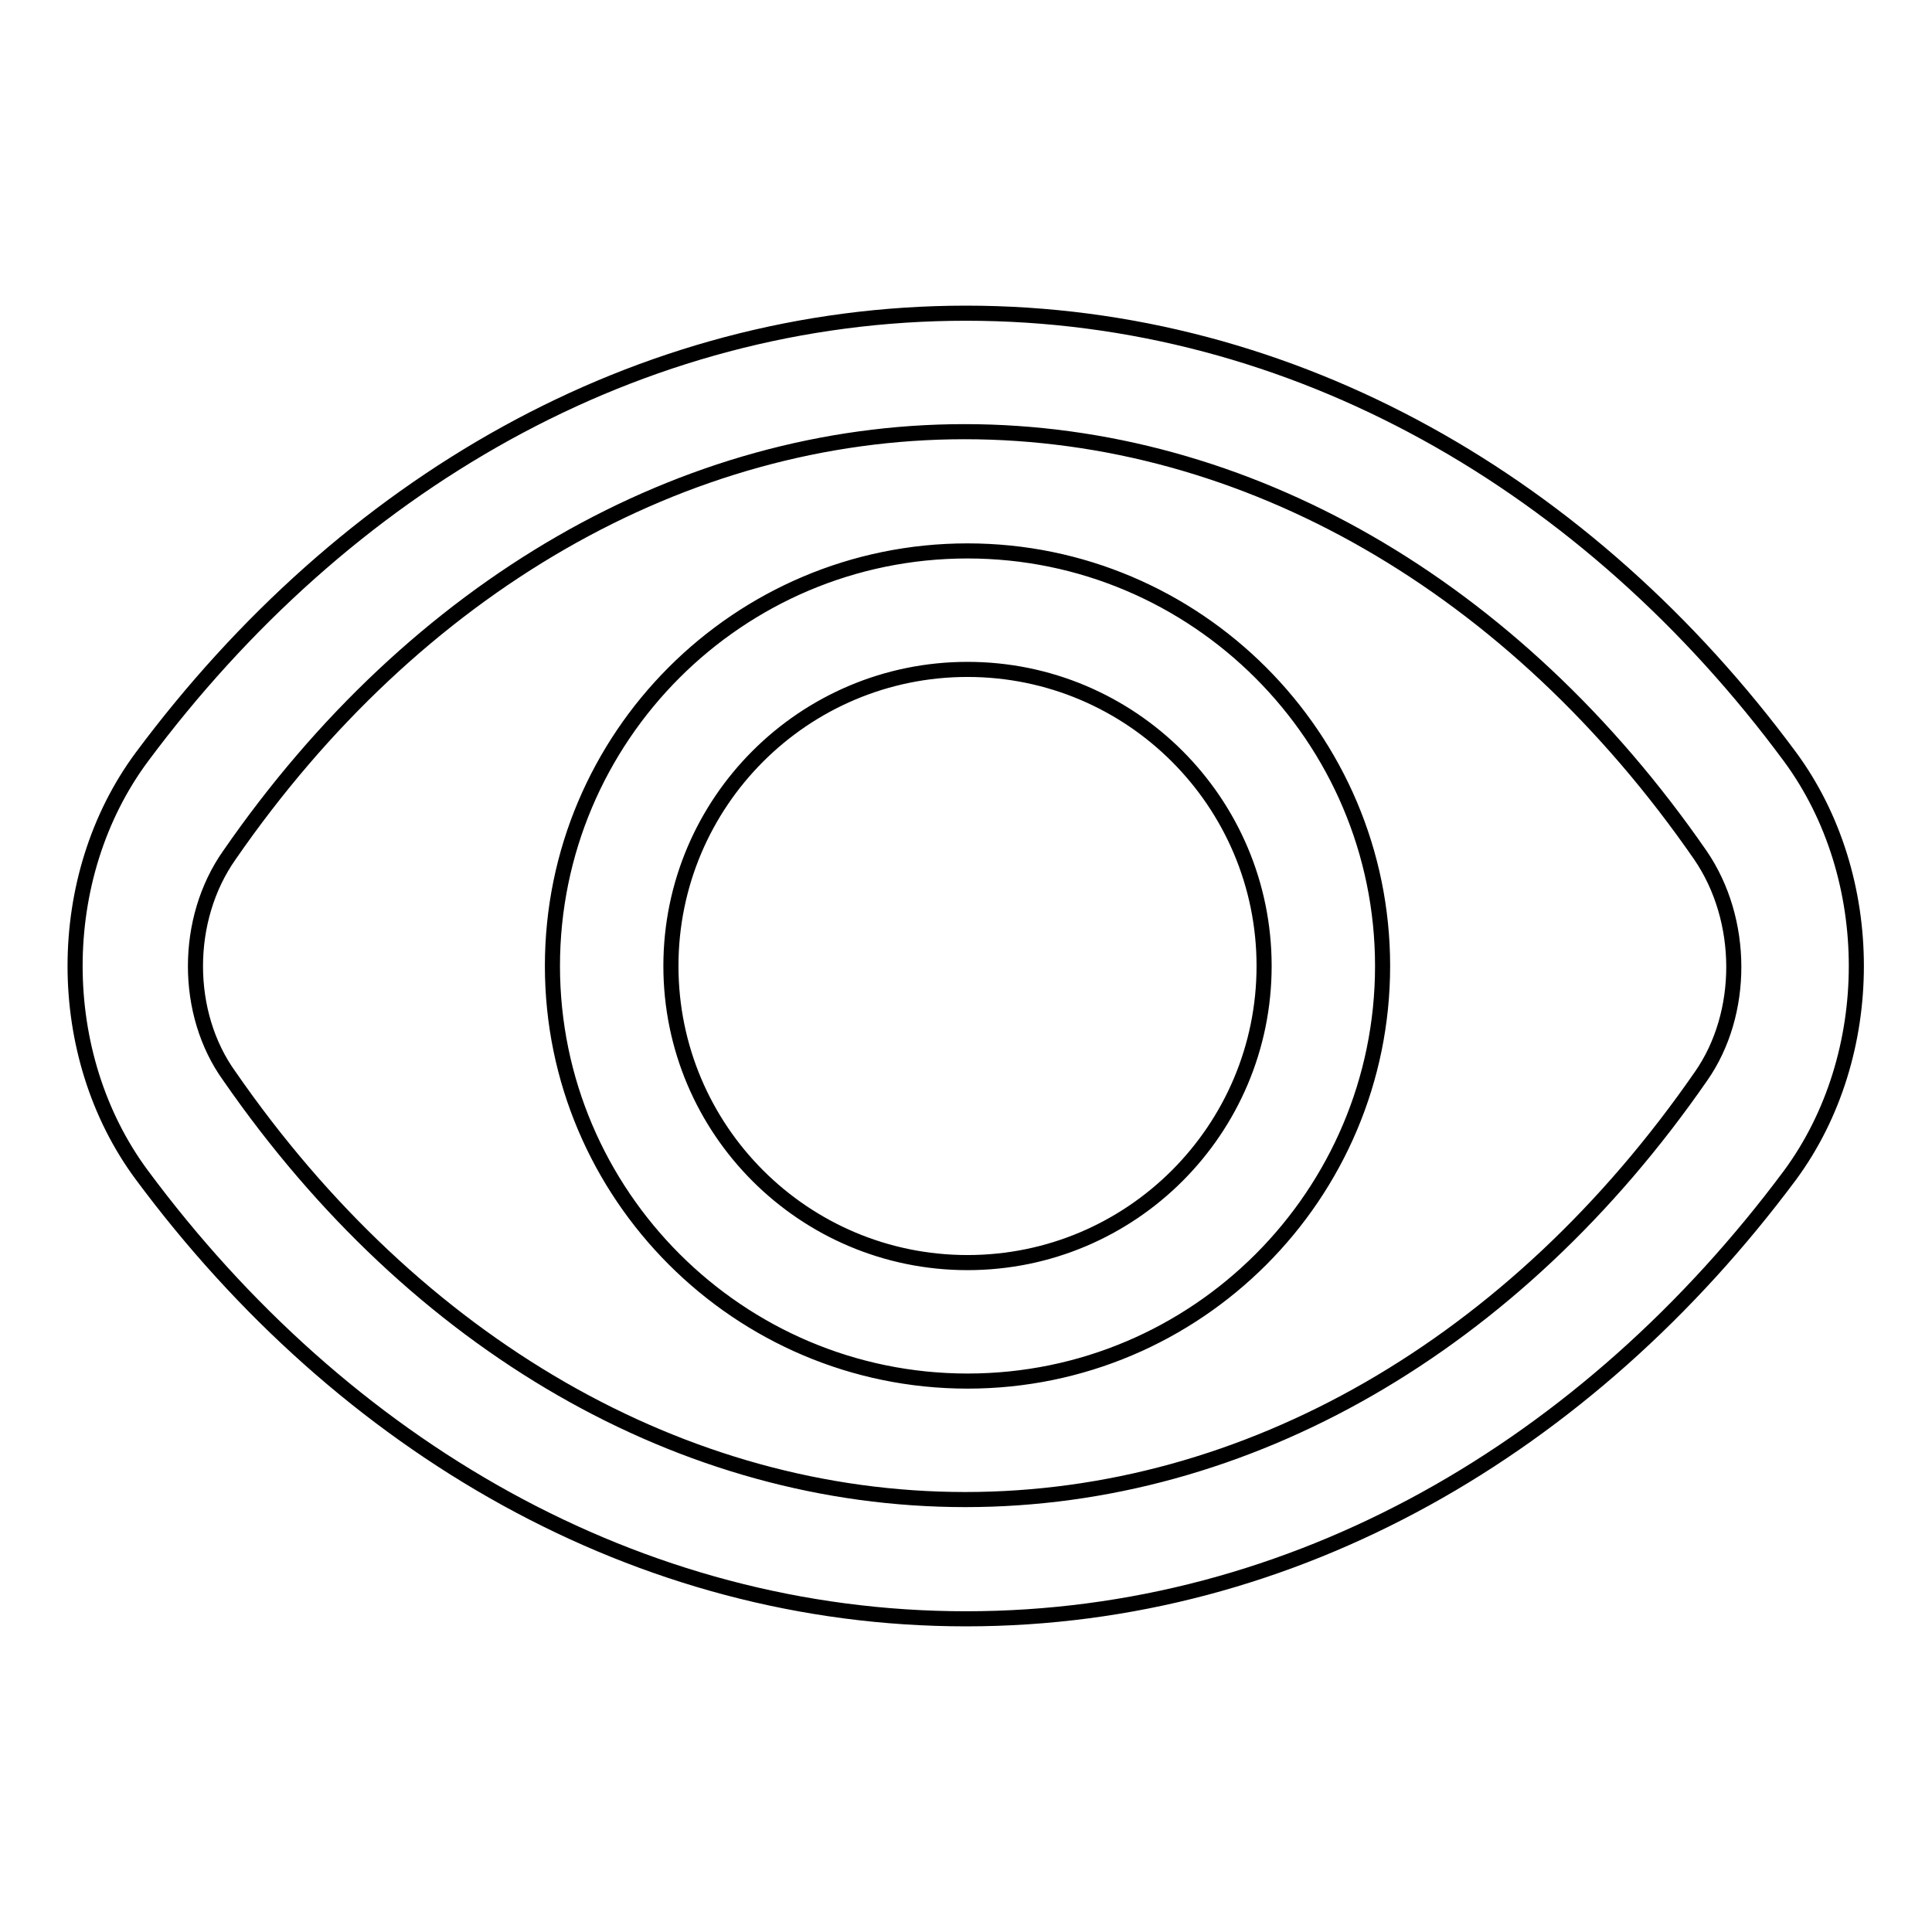
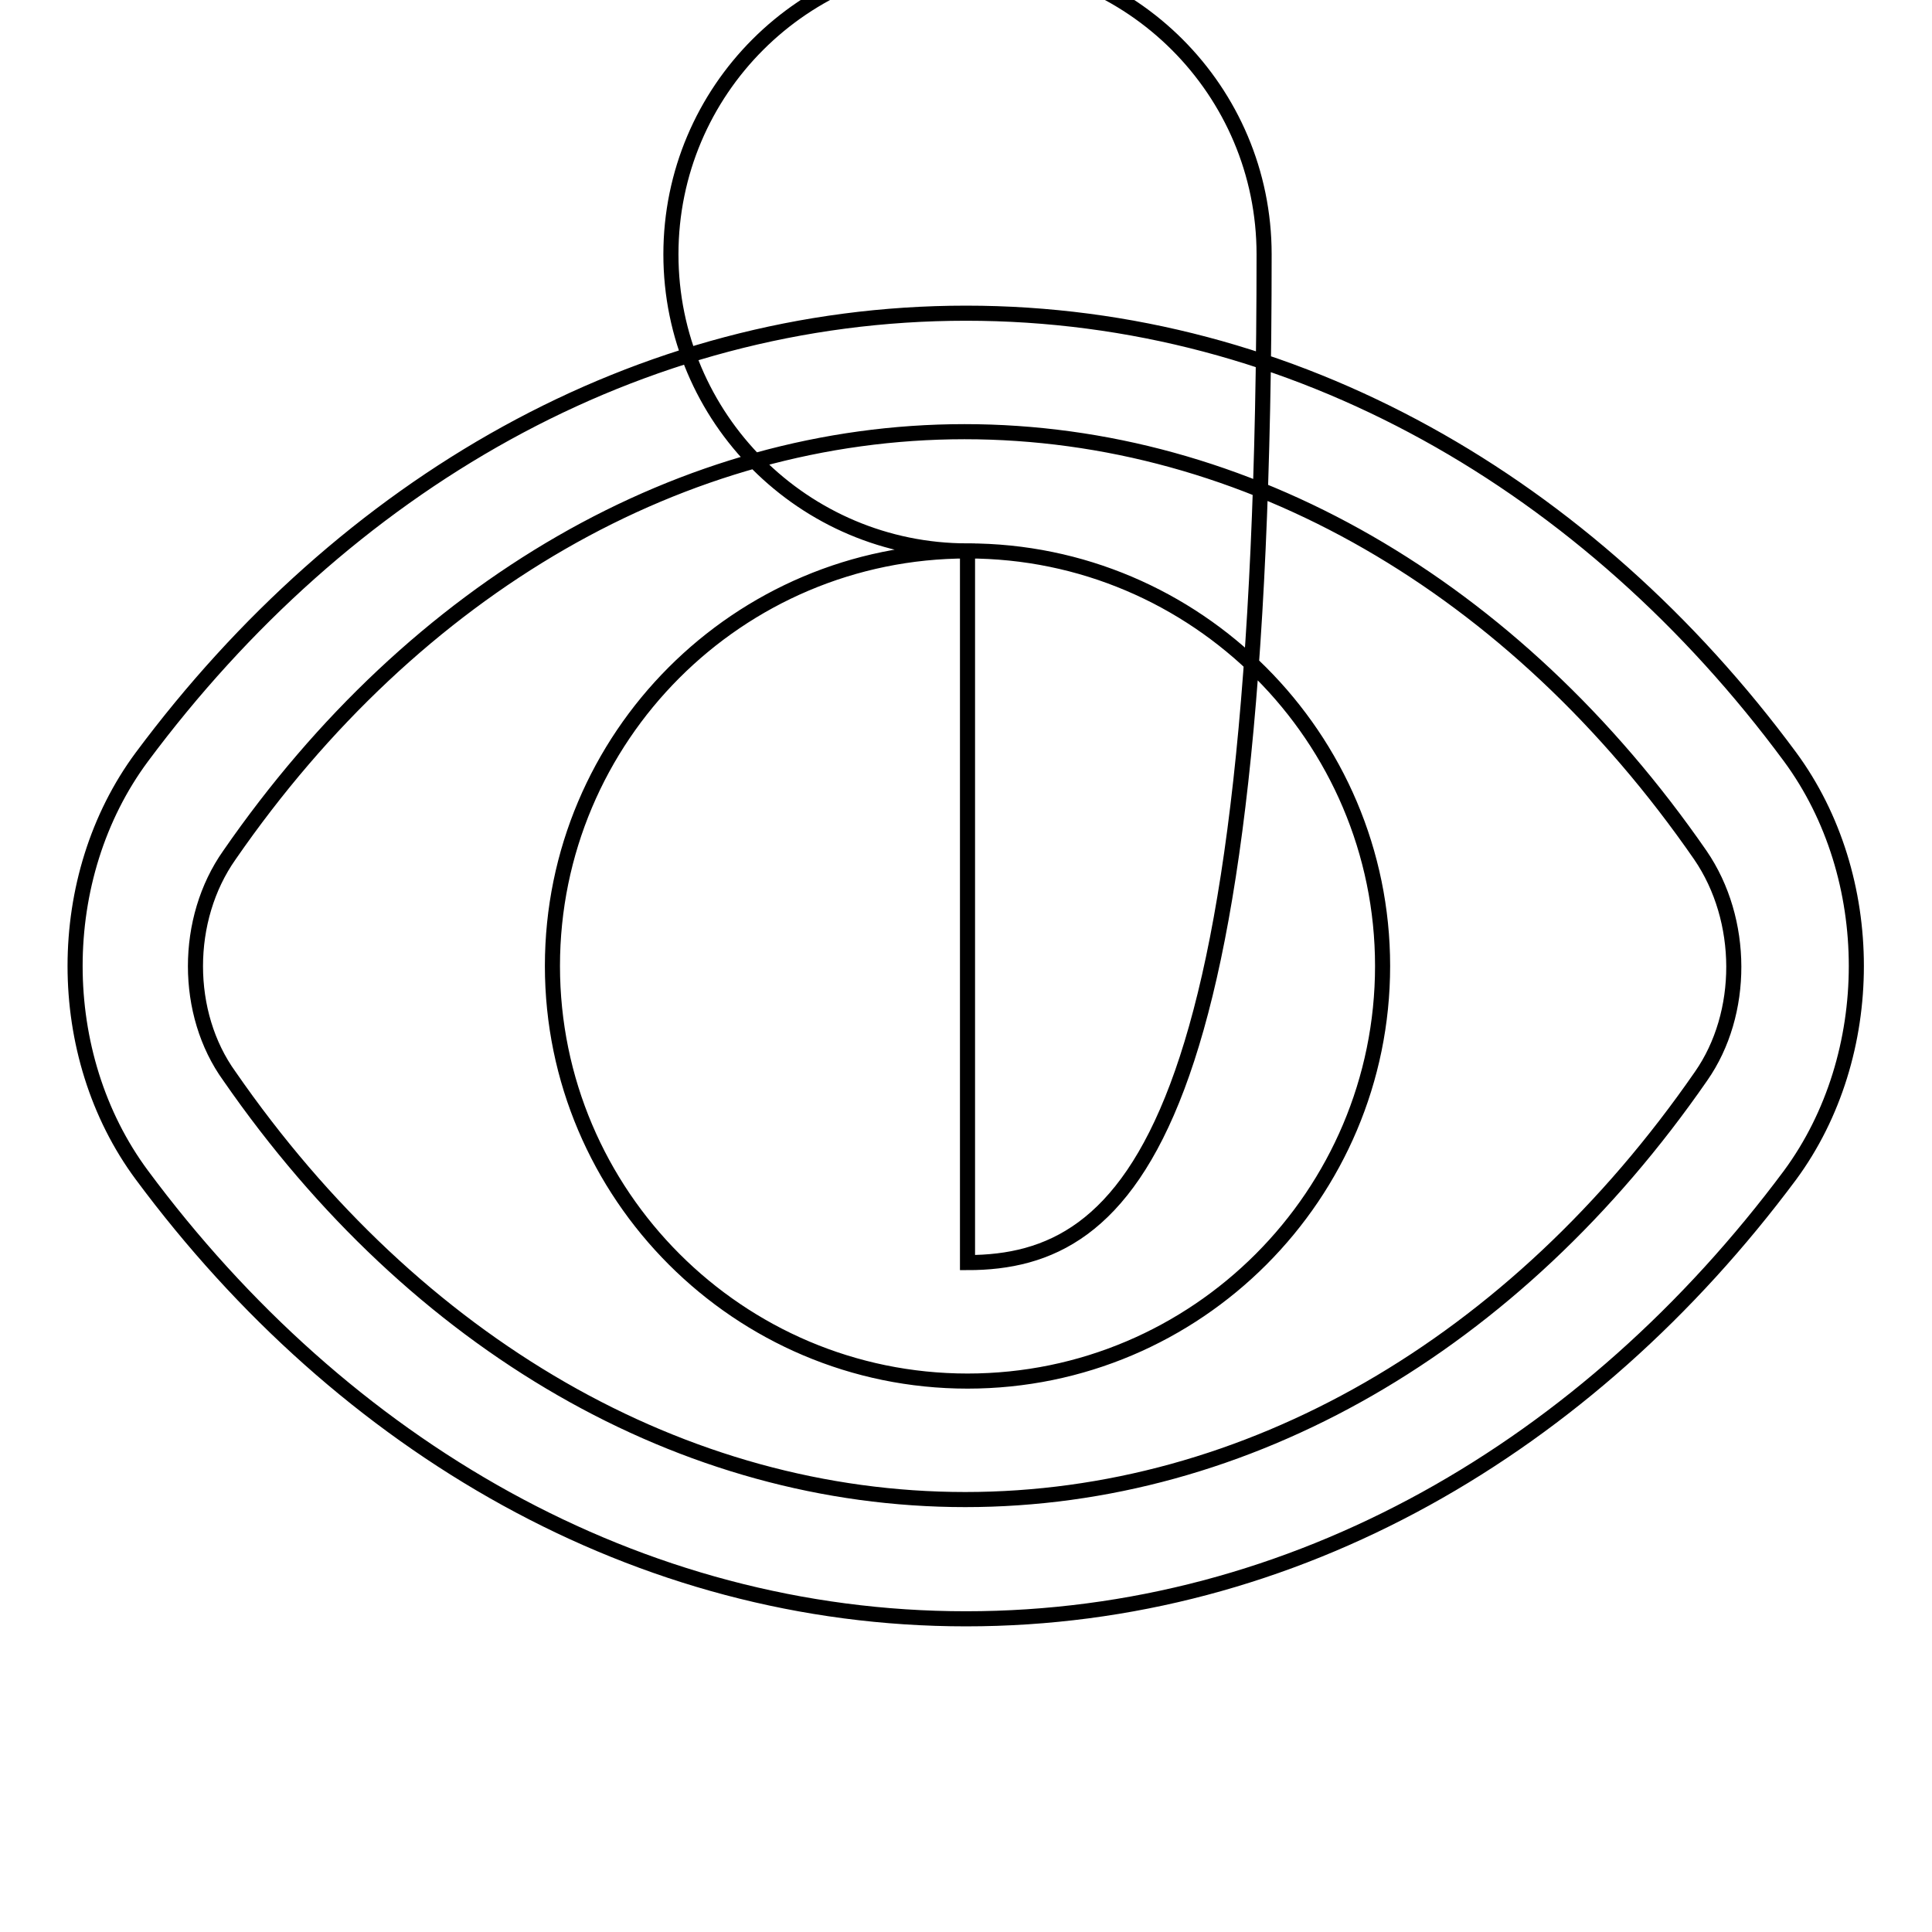
<svg xmlns="http://www.w3.org/2000/svg" version="1.1" x="0px" y="0px" viewBox="0 0 256 256" enable-background="new 0 0 256 256" xml:space="preserve">
  <g>
-     <path stroke-width="2" fill-opacity="0" stroke="#000000" d="M237.2,100.3c-26.6-36-65.6-58.8-109.2-58.8c-43.6,0-82.4,22.8-109.2,58.8c-11.8,15.9-11.8,39.5,0,55.4 c26.7,36,65.7,58.8,109.2,58.8c43.6,0,82.4-22.8,109.2-58.8C248.9,139.8,248.9,116.2,237.2,100.3z M225.4,142.6 c-24.7,35.7-60.2,56.1-97.5,56.1c-37.3,0-72.8-20.4-97.5-56.1c-6-8.3-6-20.8,0-29.3C55,77.7,90.6,57.2,127.8,57.2 c37.3,0,72.8,20.4,97.5,56.1C231.2,121.9,231.2,134.3,225.4,142.6z M128.2,73c-30.4,0-55,24.7-55,55s24.7,55,55,55 c30.4,0,55-24.7,55-55S158.5,73,128.2,73z M128.2,167.3c-21.7,0-39.3-17.6-39.3-39.3c0-21.7,17.6-39.3,39.3-39.3 c21.7,0,39.3,17.6,39.3,39.3C167.5,149.7,149.9,167.3,128.2,167.3z" />
+     <path stroke-width="2" fill-opacity="0" stroke="#000000" d="M237.2,100.3c-26.6-36-65.6-58.8-109.2-58.8c-43.6,0-82.4,22.8-109.2,58.8c-11.8,15.9-11.8,39.5,0,55.4 c26.7,36,65.7,58.8,109.2,58.8c43.6,0,82.4-22.8,109.2-58.8C248.9,139.8,248.9,116.2,237.2,100.3z M225.4,142.6 c-24.7,35.7-60.2,56.1-97.5,56.1c-37.3,0-72.8-20.4-97.5-56.1c-6-8.3-6-20.8,0-29.3C55,77.7,90.6,57.2,127.8,57.2 c37.3,0,72.8,20.4,97.5,56.1C231.2,121.9,231.2,134.3,225.4,142.6z M128.2,73c-30.4,0-55,24.7-55,55s24.7,55,55,55 c30.4,0,55-24.7,55-55S158.5,73,128.2,73z c-21.7,0-39.3-17.6-39.3-39.3c0-21.7,17.6-39.3,39.3-39.3 c21.7,0,39.3,17.6,39.3,39.3C167.5,149.7,149.9,167.3,128.2,167.3z" />
  </g>
</svg>